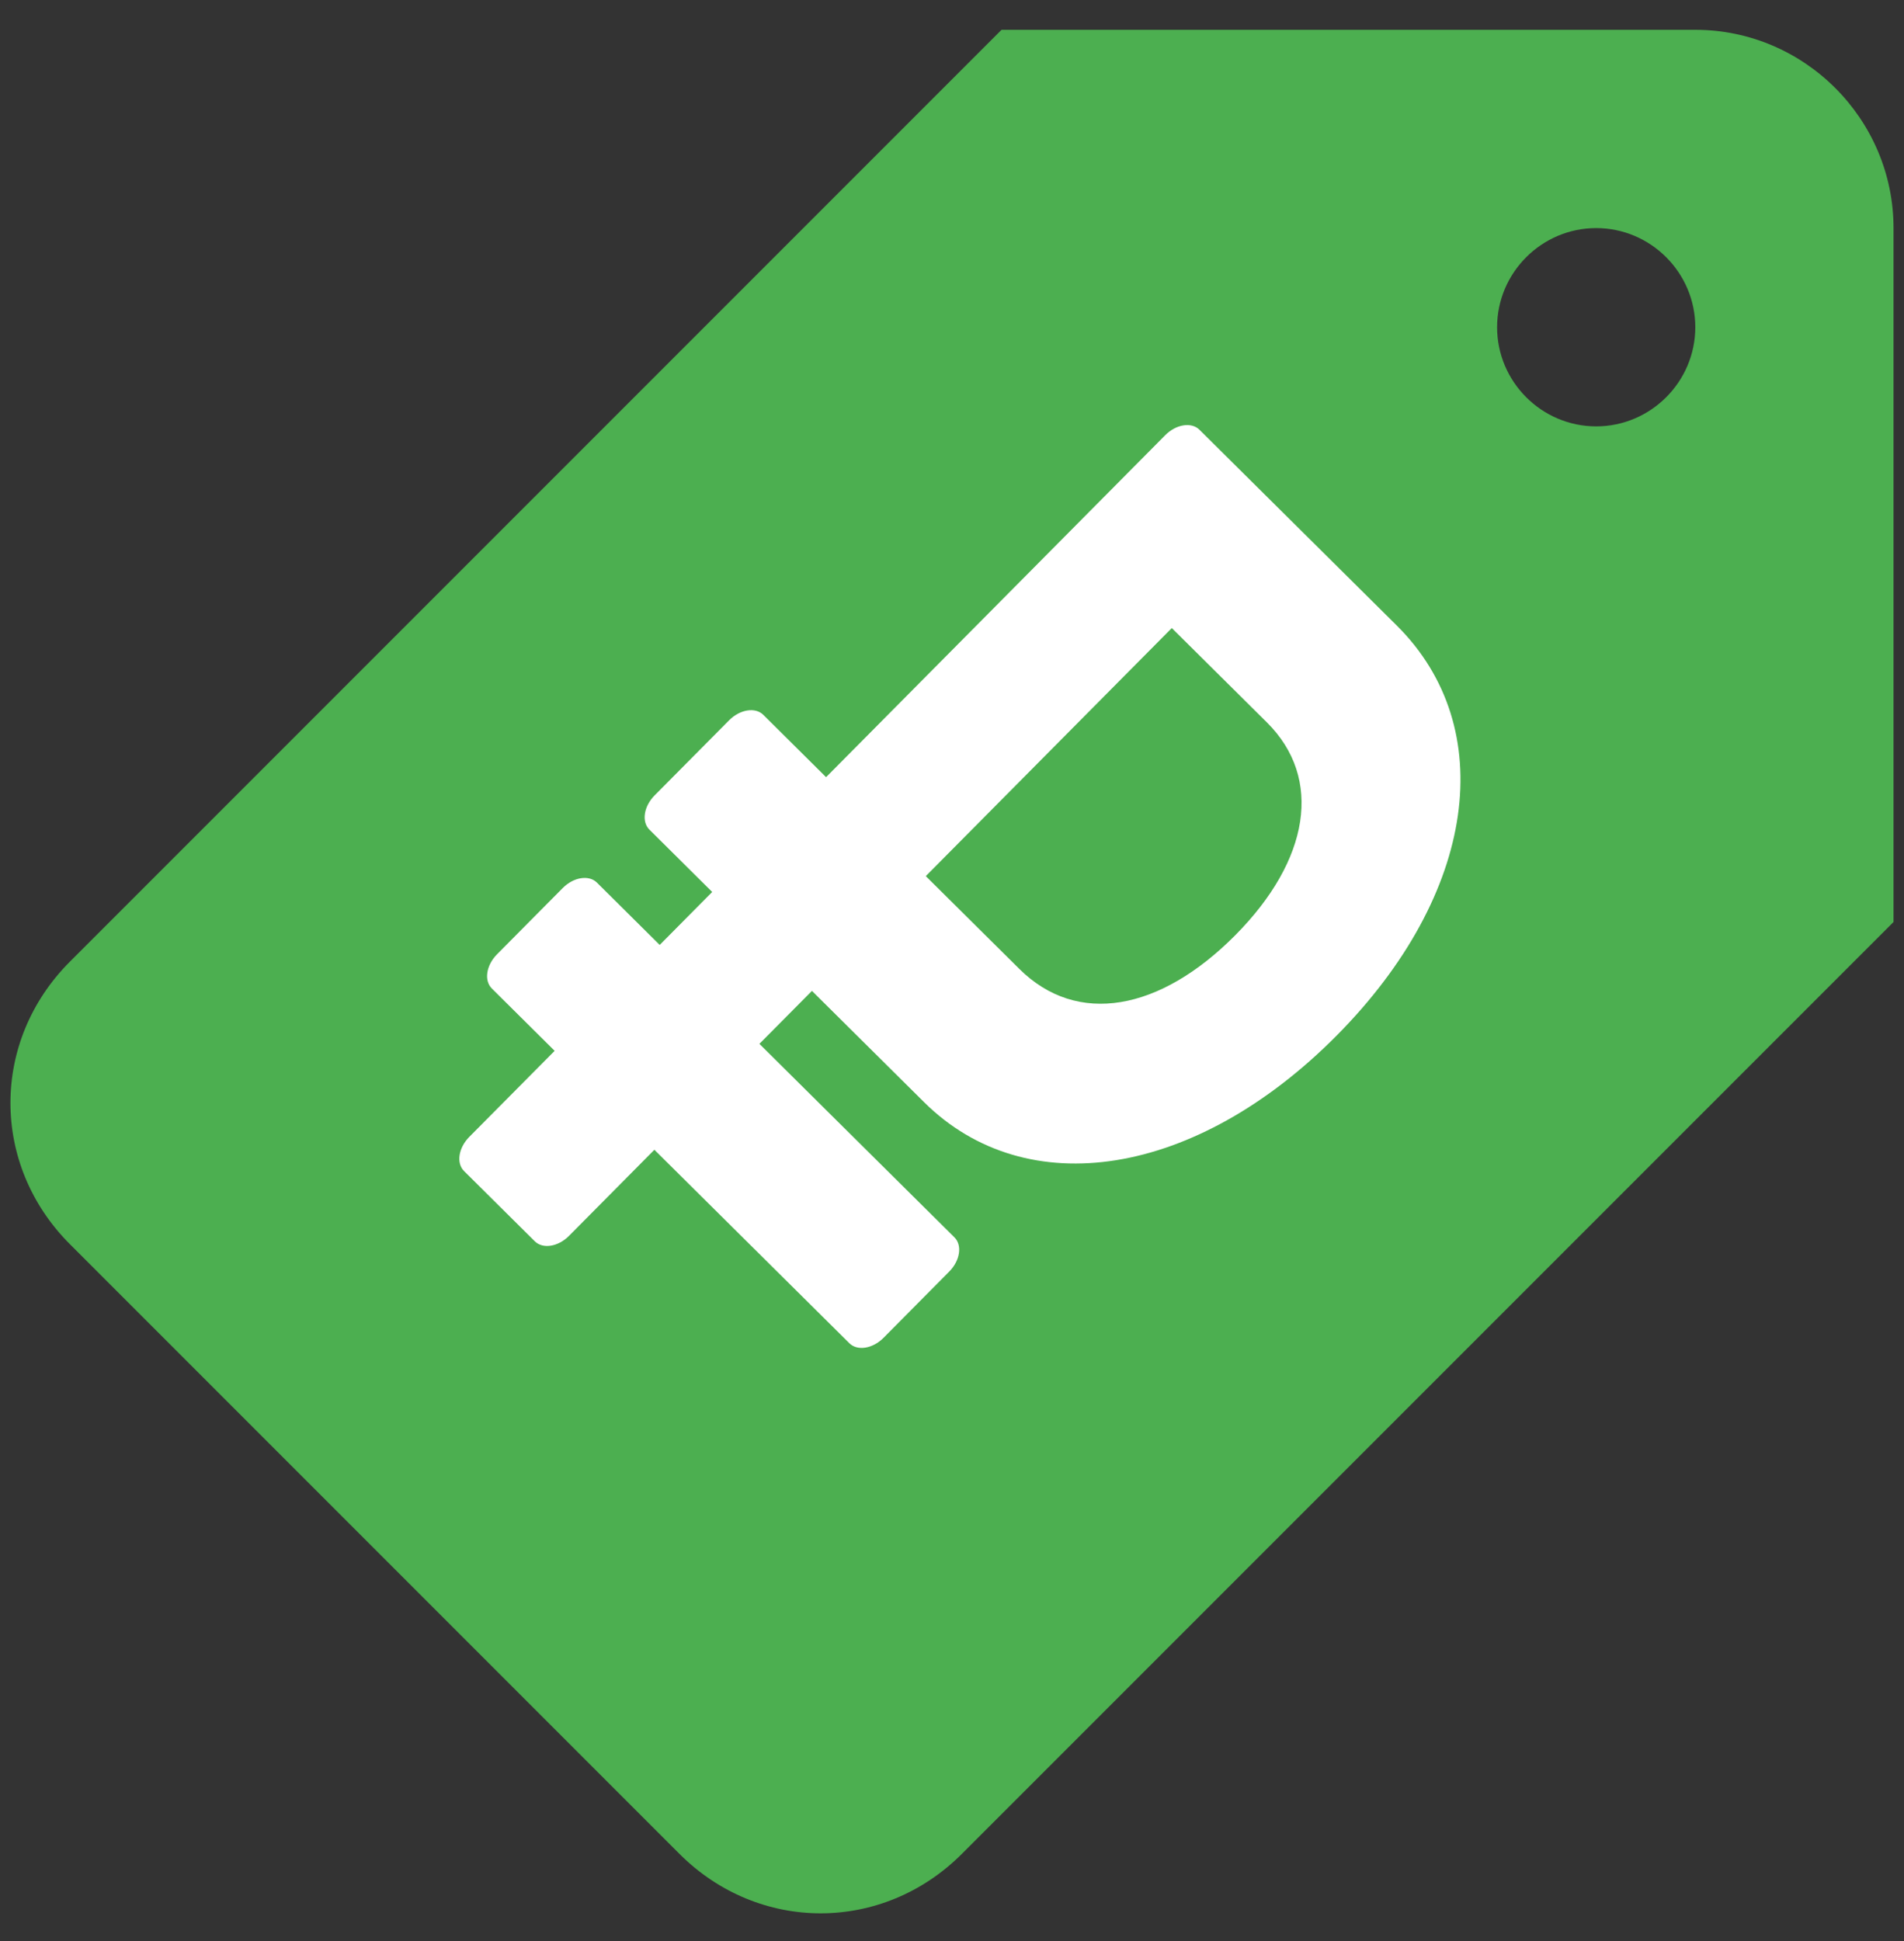
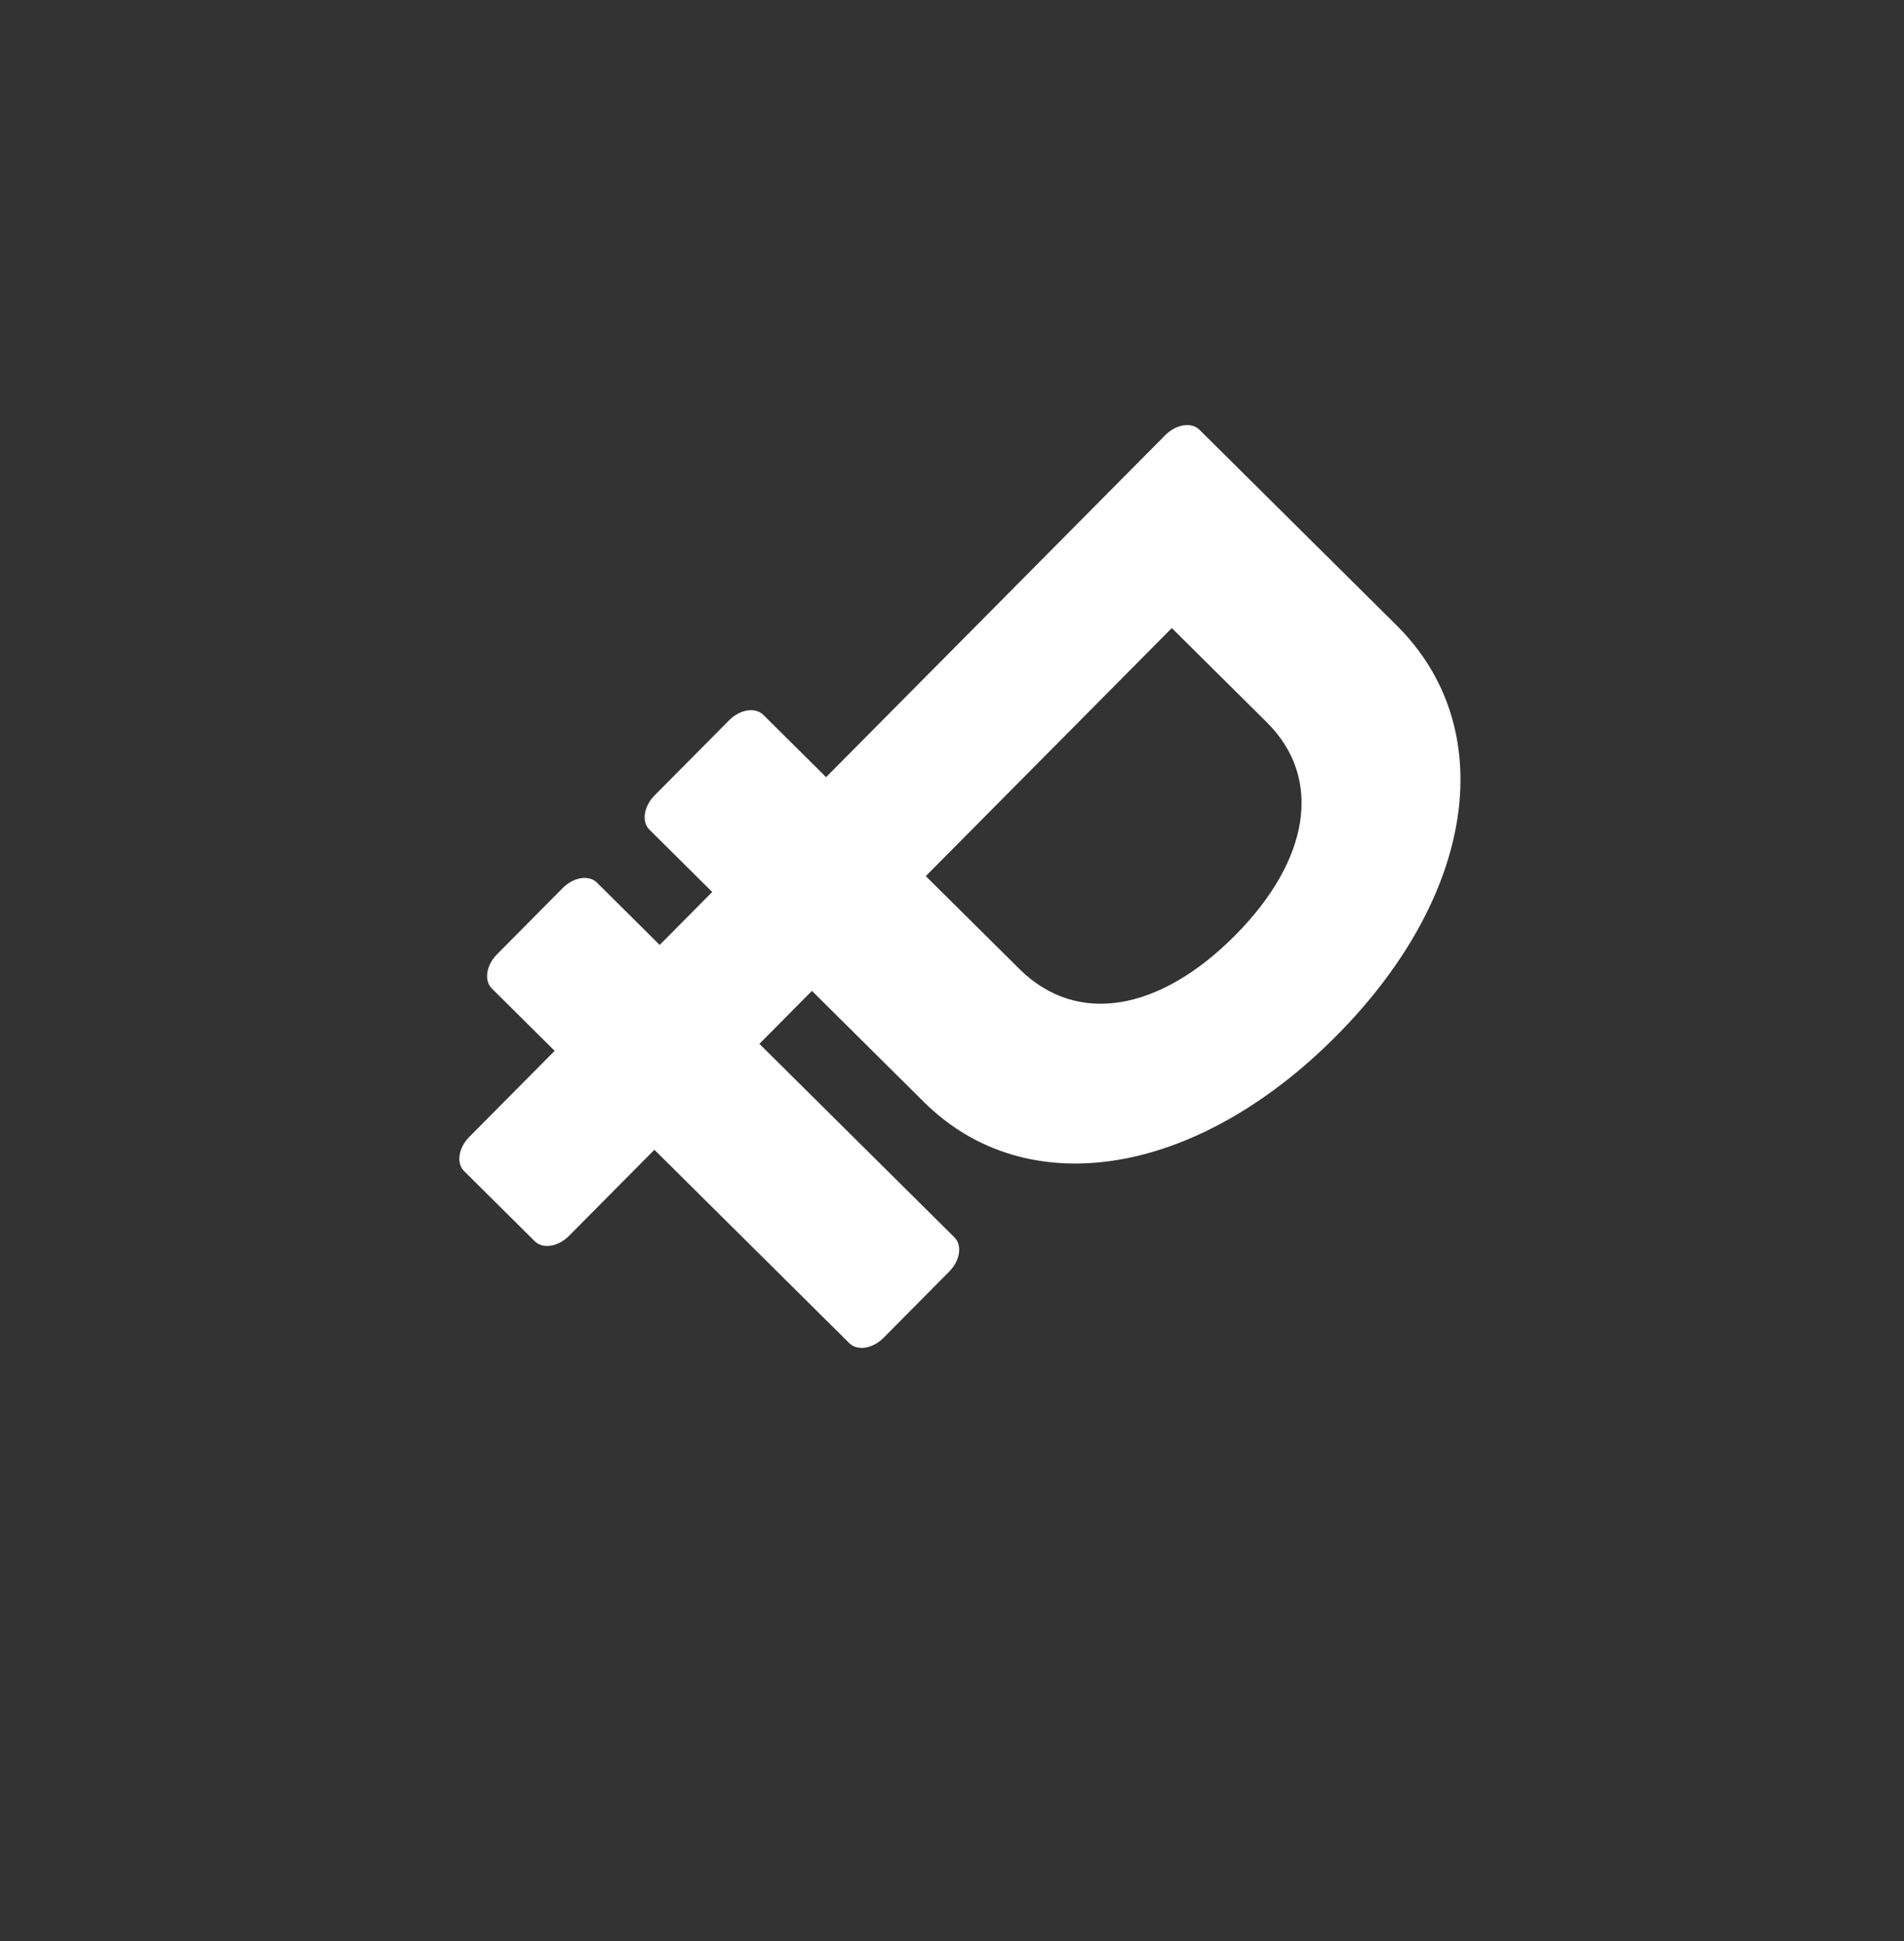
<svg xmlns="http://www.w3.org/2000/svg" width="52" height="53" viewBox="0 0 52 53" fill="none">
  <rect x="0" y="0" width="52" height="53" fill="#333333" stroke="none" />
-   <path d="M27.353 0.814L1.909 26.258C-0.256 28.424 -0.256 31.807 1.909 33.972L18.556 50.619C20.721 52.784 24.105 52.784 26.27 50.619L51.714 25.175V6.228C51.714 3.251 49.278 0.814 46.3 0.814H27.353ZM43.593 11.642C42.105 11.642 40.887 10.424 40.887 8.935C40.887 7.446 42.105 6.228 43.593 6.228C45.082 6.228 46.3 7.446 46.3 8.935C46.3 10.424 45.082 11.642 43.593 11.642Z" fill="#4CAF50" />
  <path d="M25.236 30.093C28.044 32.879 32.672 32.139 36.504 28.277C40.335 24.415 40.954 19.865 38.146 17.079L32.757 11.733C32.538 11.517 32.12 11.584 31.823 11.883L22.561 21.22L20.846 19.518C20.627 19.302 20.209 19.369 19.912 19.668L17.878 21.718C17.581 22.018 17.517 22.436 17.736 22.653L19.451 24.355L18.017 25.801L16.302 24.099C16.083 23.882 15.665 23.949 15.368 24.248L13.575 26.056C13.278 26.356 13.214 26.774 13.433 26.991L15.148 28.693L12.817 31.042C12.52 31.342 12.456 31.76 12.675 31.977L14.607 33.894C14.825 34.11 15.244 34.044 15.541 33.744L17.872 31.394L23.197 36.677C23.416 36.894 23.834 36.827 24.131 36.528L25.924 34.72C26.221 34.421 26.285 34.002 26.066 33.785L20.74 28.502L22.175 27.056L25.236 30.093ZM32.003 17.149L34.6 19.725C36.141 21.254 35.765 23.491 33.738 25.534C31.684 27.605 29.422 28.027 27.839 26.456L25.284 23.922L32.003 17.149Z" fill="white" />
</svg>